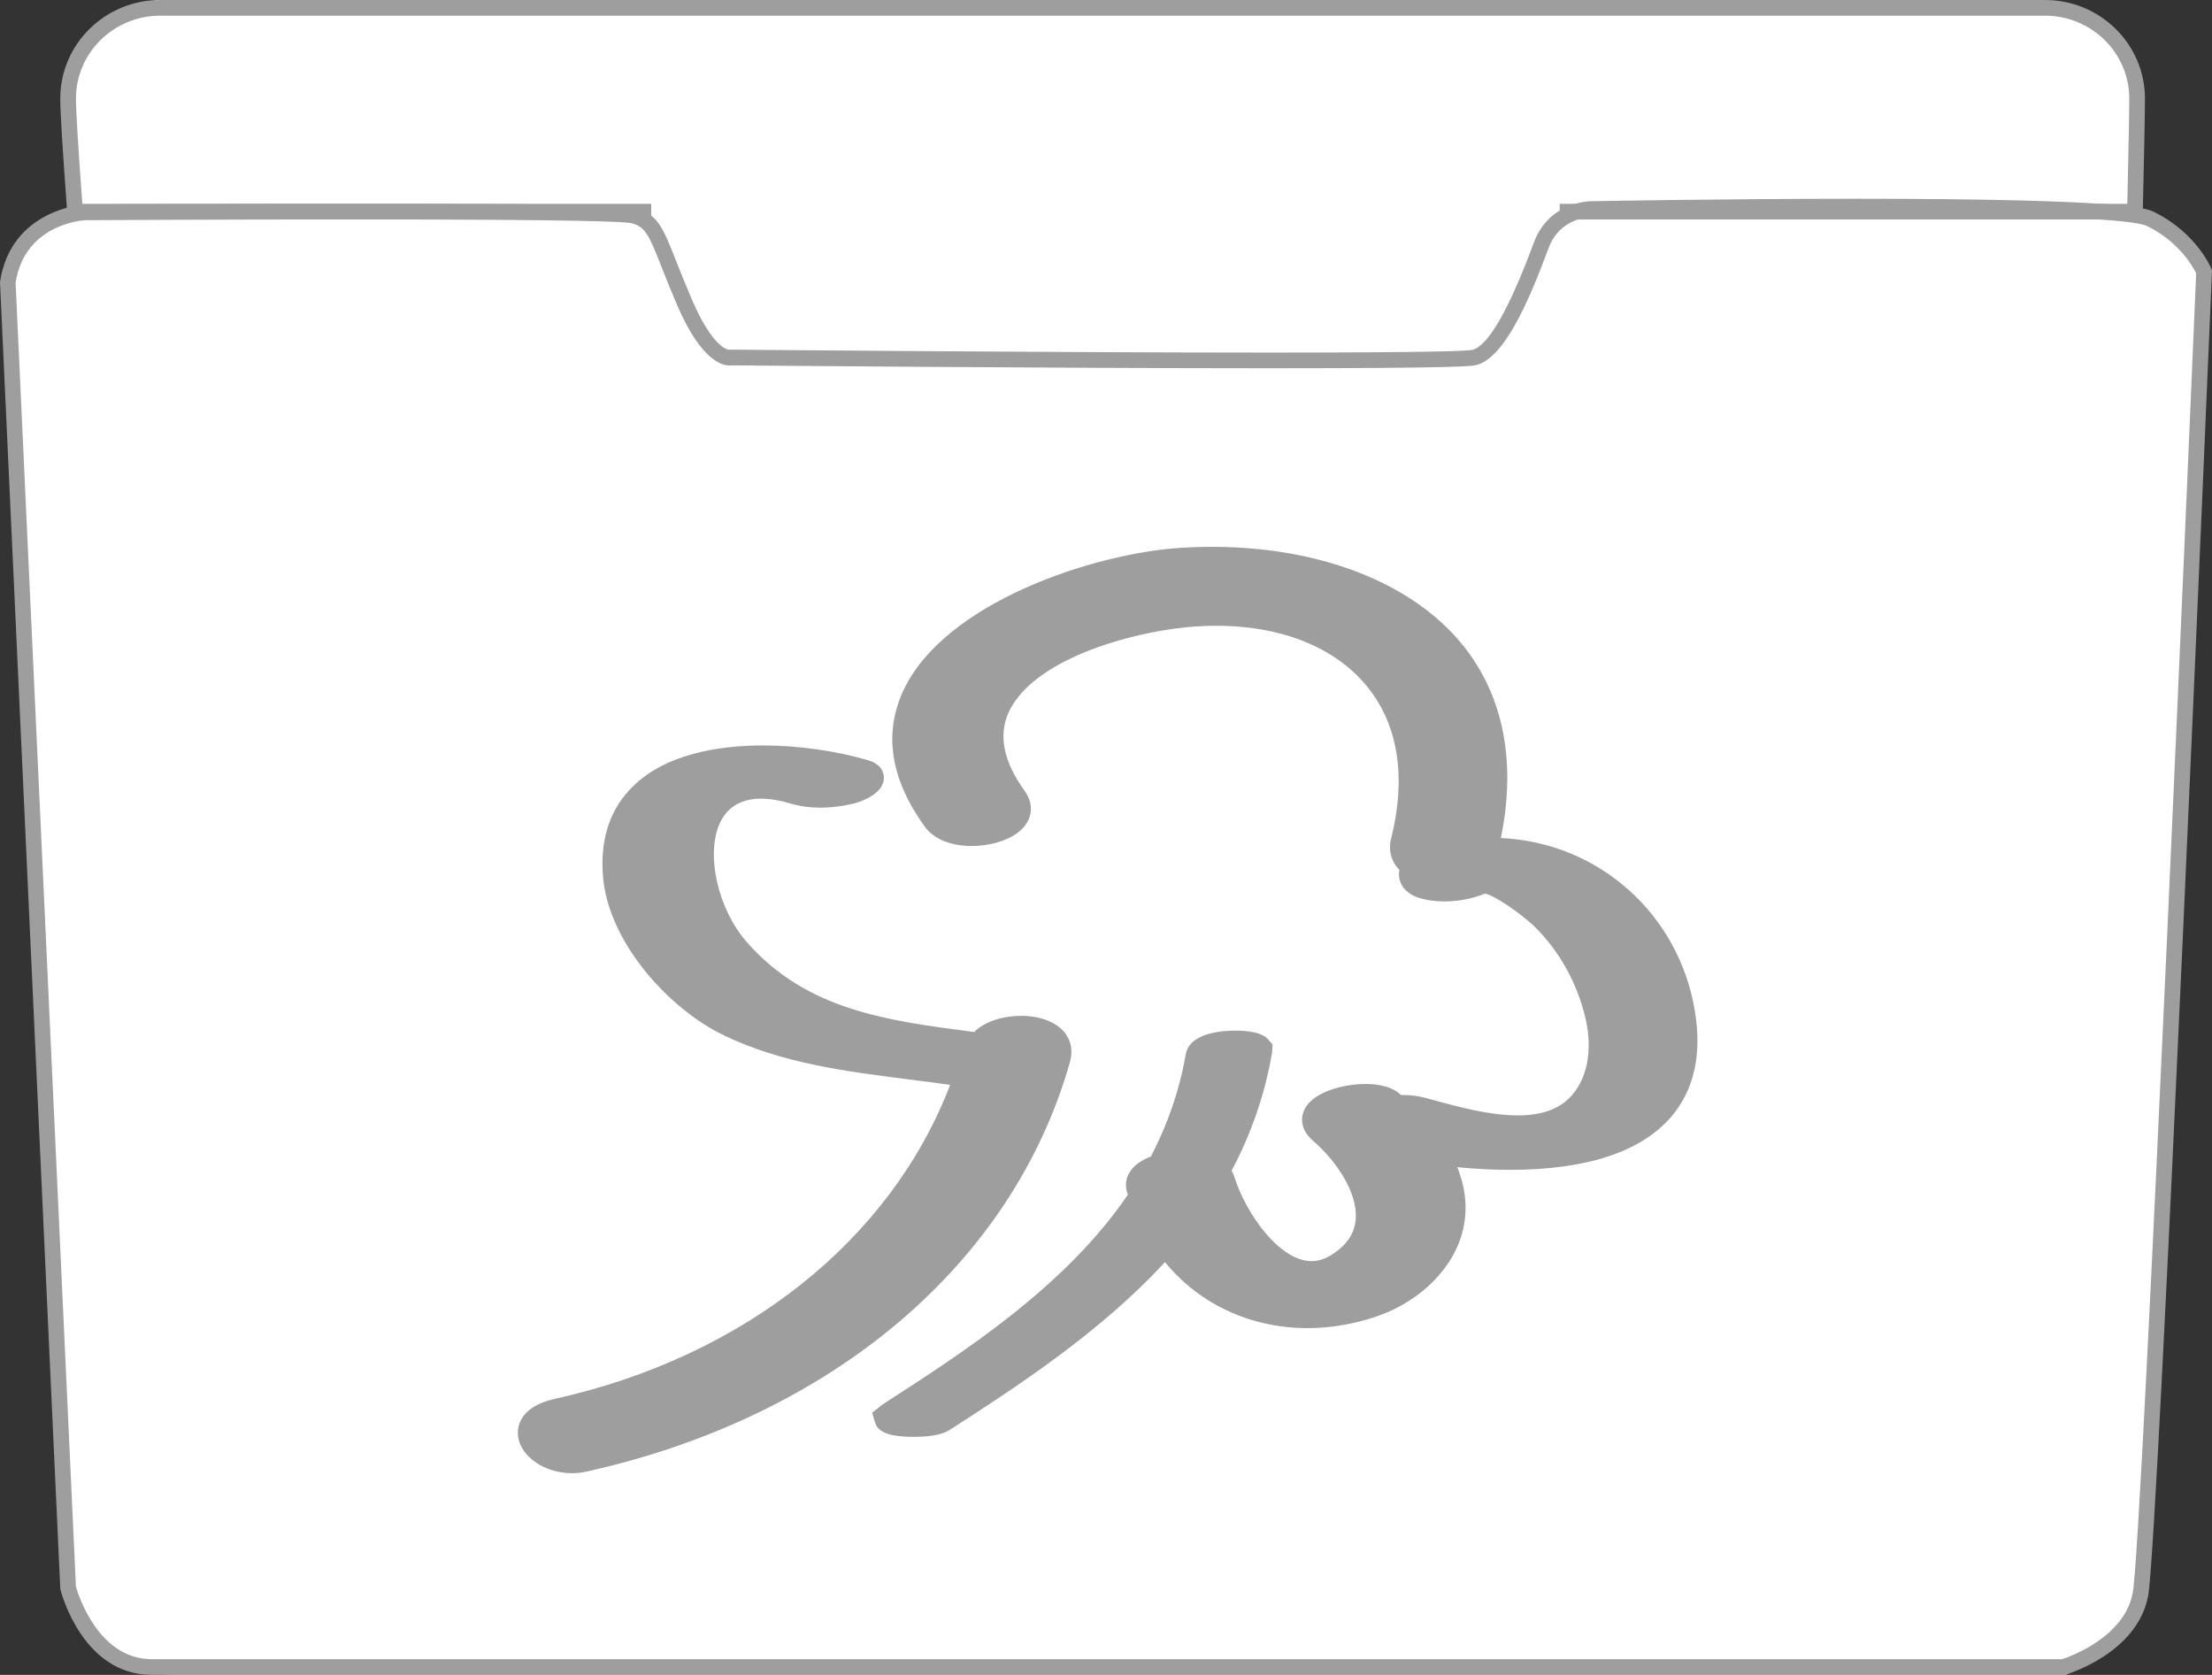
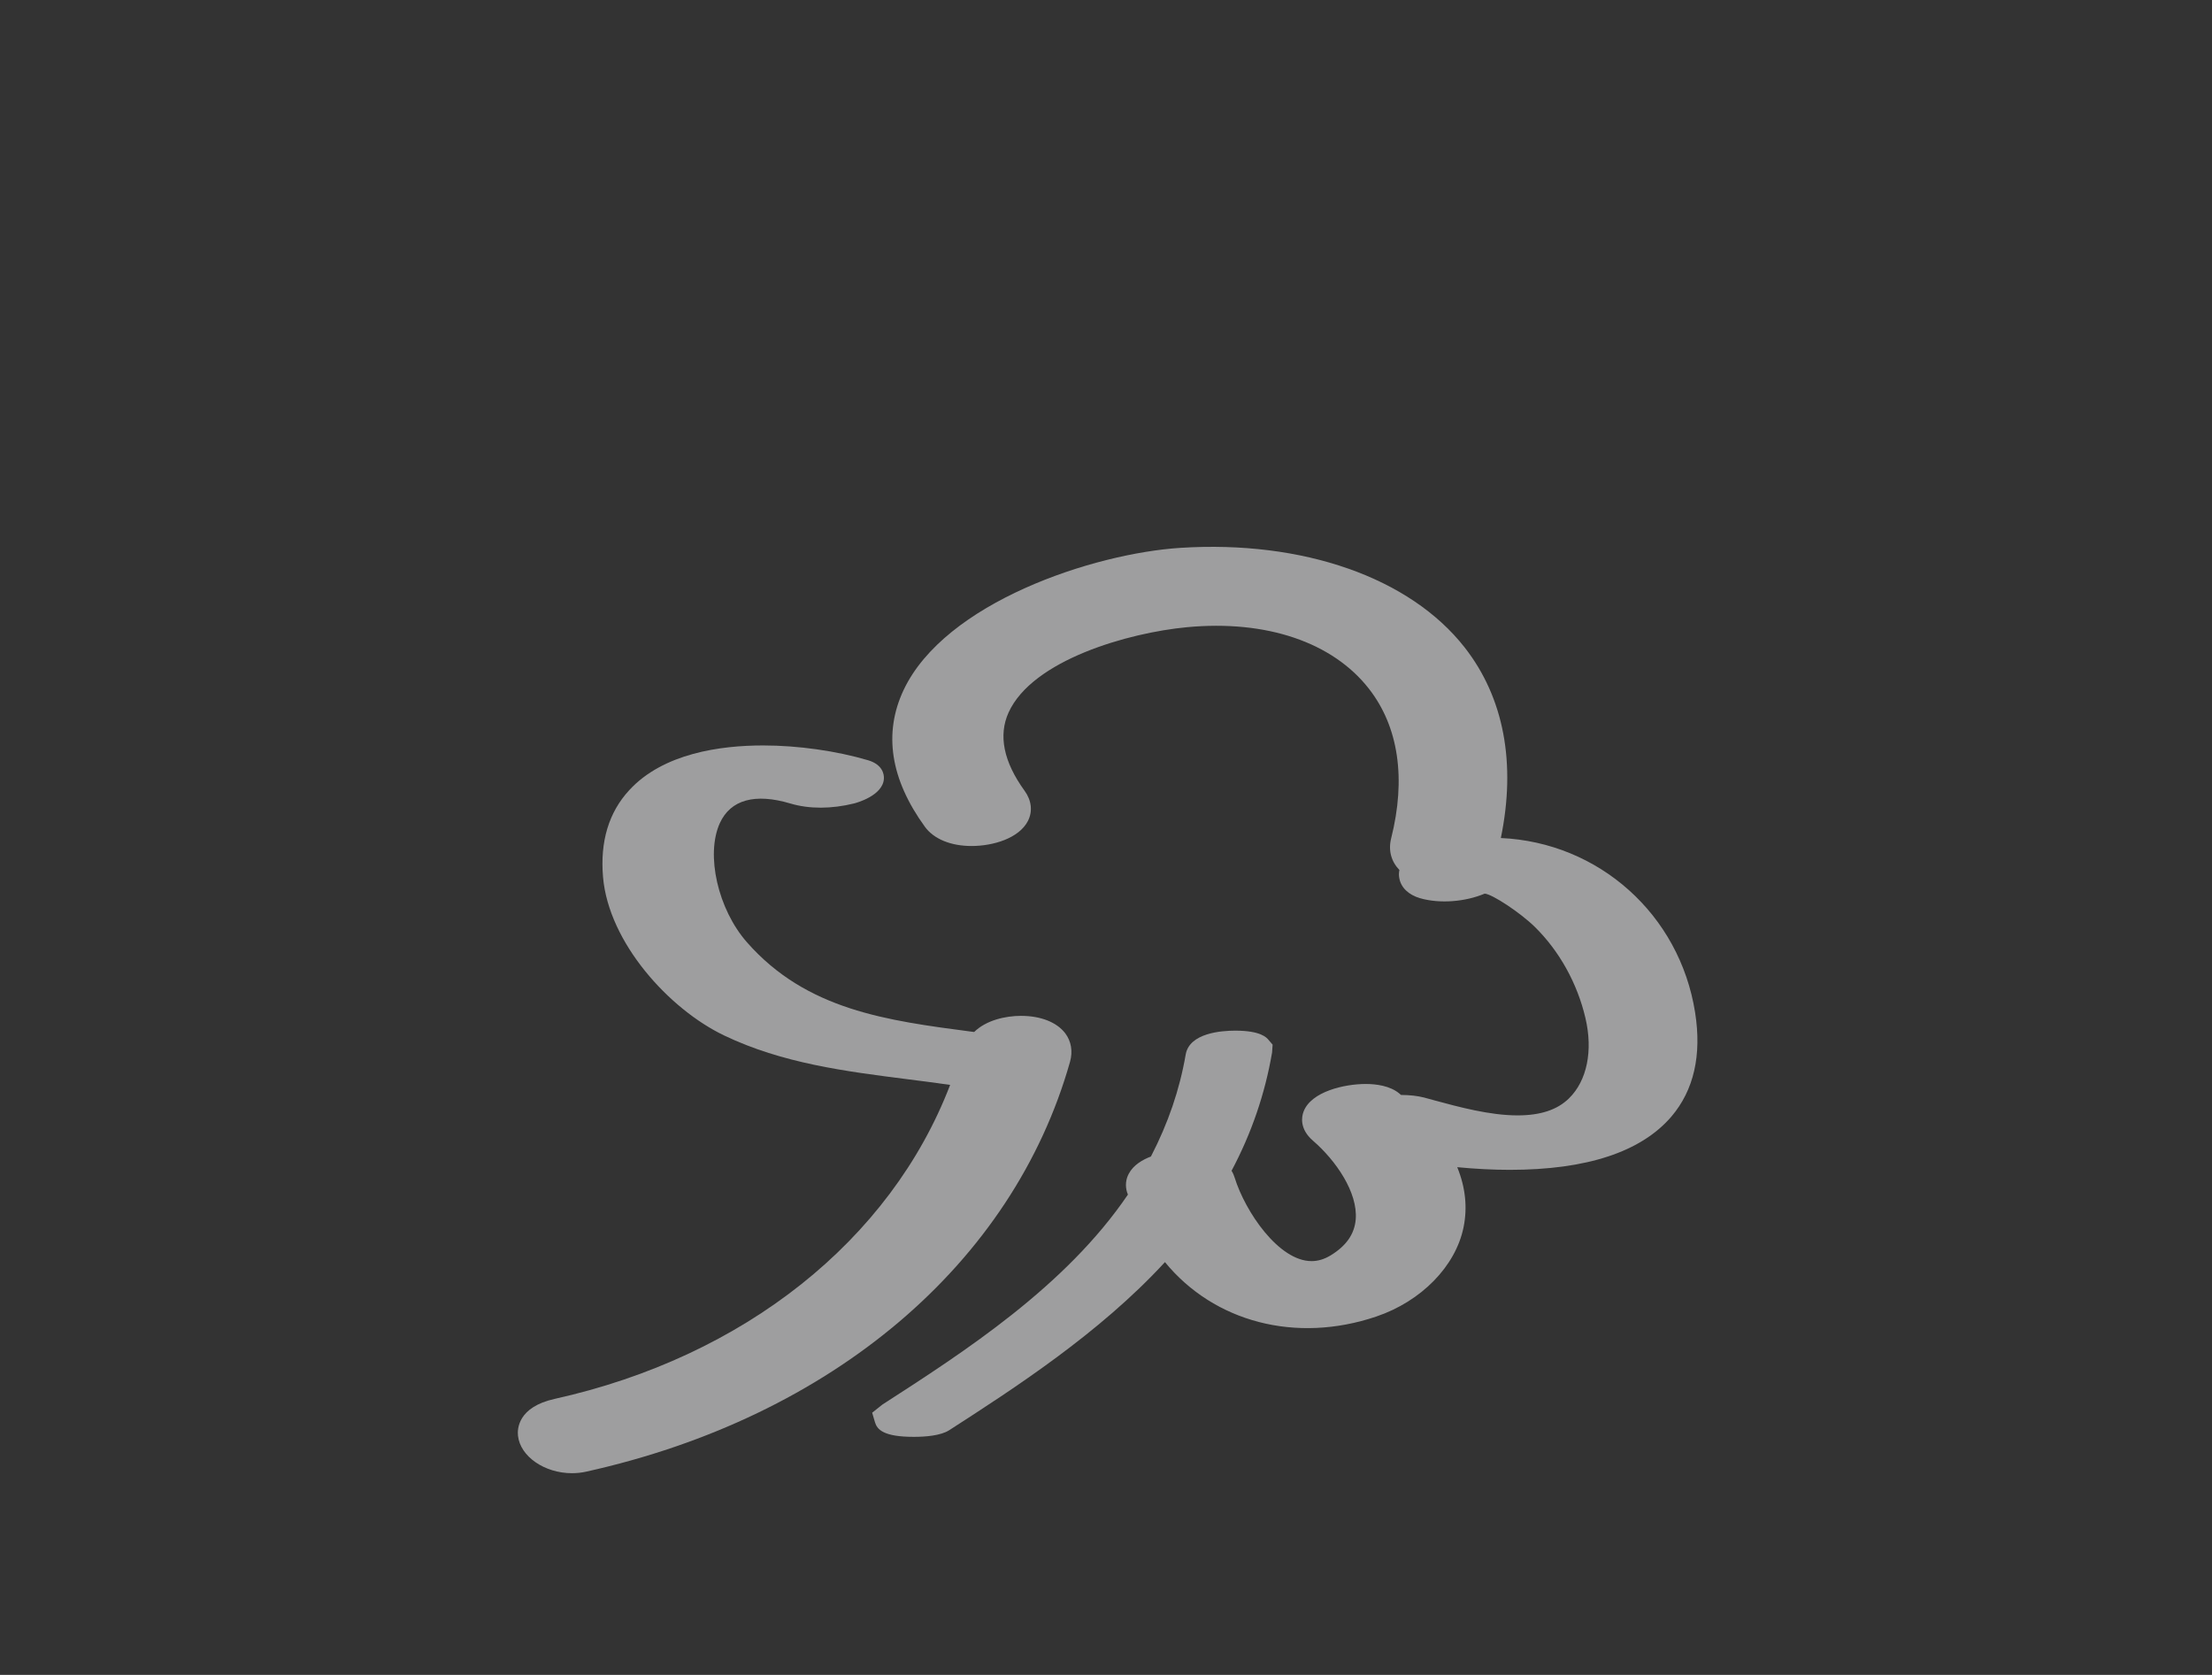
<svg xmlns="http://www.w3.org/2000/svg" version="1.1" id="圖層_1" x="0px" y="0px" width="140px" height="106px" viewBox="0 0 140 106" enable-background="new 0 0 140 106" xml:space="preserve">
  <rect x="0" y="0" width="140" height="106" fill="#333333" stroke="none" />
-   <path fill="#FFFFFF" d="M135.571,101.654c0,0,3.429-79.268,3.429-79.961s1-5.313-0.517-6.422s-3.467-1.803-3.467-1.803l0.139-0.555  c0,0,0-6.378-0.139-7.765s-0.416-1.803-1.525-3.05S129.055,0,129.055,0H9.88C8.08,0.627,6.139,1.4,5.649,1.96  C4.678,3.069,3.708,5.564,3.985,7.367s0.416,6.101,0.416,6.101s-2.335,0.408-4.292,3.836l4.153,82.964c0,0,0.278,1.755,1.941,3.743  S10.918,106,10.918,106h119.8C134.045,104.521,135.571,101.654,135.571,101.654z" />
  <g>
    <g>
      <g>
-         <path fill="none" d="M0.71,16.781l3.81,82.67c0,0,1.273,5.01,5.299,5.01c4.026,0,120.994,0,120.994,0s4.238-1.251,4.871-4.592     c0.64-3.342,4.025-83.716,4.025-83.716s-0.85-2.088-3.387-3.339c-2.549-1.251-35.387-0.626-35.387-0.626s-2.334,0-3.179,2.294     c-0.853,2.299-2.543,6.682-4.237,7.099c-1.695,0.417-47.042,0-47.042,0s-1.274,0.417-2.97-3.55     c-1.691-3.967-1.691-5.009-3.177-5.426c-1.482-0.417-34.747-0.208-34.747-0.208S1.341,12.605,0.71,16.781z" />
-       </g>
+         </g>
      <g>
-         <path fill="#9E9E9F" d="M130.672,106H9.606c-4.358,0-5.721-5.163-5.777-5.384l-0.015-0.099L0,17.846     c0.693-4.622,5.3-4.901,5.346-4.903c0.021,0,8.339-0.053,16.842-0.053c17.072,0,17.792,0.204,18.064,0.28     c1.371,0.384,1.714,1.255,2.546,3.359c0.253,0.64,0.558,1.413,0.959,2.35c1.375,3.224,2.359,3.261,2.401,3.261l0.077-0.025     l0.038,0.013c0.202,0.002,20.31,0.186,34.084,0.186c10.508,0,12.547-0.107,12.826-0.171c1.006-0.247,2.315-2.53,3.896-6.786     c0.95-2.591,3.526-2.621,3.639-2.621c0.072-0.001,8.306-0.157,16.742-0.157c17.174,0,18.449,0.627,18.867,0.833     c2.685,1.32,3.594,3.508,3.633,3.601l0.039,0.1l-0.004,0.107c-0.138,3.284-3.399,80.448-4.037,83.786     c-0.681,3.598-5.033,4.922-5.22,4.977L130.672,106z M4.805,100.416c0.136,0.479,1.409,4.591,4.801,4.591h120.917     c0.512-0.17,3.932-1.401,4.459-4.188c0.613-3.209,3.865-79.999,4.016-83.523c-0.191-0.394-1.07-1.991-3.109-2.993     c-0.555-0.273-3.688-0.731-18.428-0.731c-8.43,0-16.65,0.155-16.732,0.156c-0.09,0.001-2.008,0.041-2.717,1.972     c-1.268,3.417-2.805,6.968-4.592,7.407c-0.221,0.055-0.809,0.2-13.063,0.2c-13.435,0-32.886-0.174-34.042-0.185     c-0.472,0.077-1.896-0.152-3.475-3.853c-0.405-0.947-0.713-1.728-0.969-2.375c-0.82-2.076-1.024-2.524-1.89-2.768     c-0.353-0.09-3.136-0.242-17.794-0.242c-8.5,0-16.814,0.052-16.814,0.052c-0.134,0.008-3.821,0.249-4.385,3.962L4.805,100.416z" />
-       </g>
+         </g>
      <g>
        <g>
-           <path fill="#9E9E9F" d="M135.609,13.891H98.715v-0.994h35.924c0.064-2.952,0.125-5.725,0.125-6.662      c0-2.89-2.391-5.242-5.328-5.242H10.136c-2.938,0-5.328,2.352-5.328,5.242c0,0.777,0.132,2.959,0.403,6.662h36.005v0.994H4.287      l-0.034-0.46c-0.3-4.064-0.439-6.35-0.439-7.195C3.813,2.797,6.65,0,10.136,0h119.299c3.485,0,6.321,2.797,6.321,6.235      c0,0.998-0.063,4.036-0.137,7.17L135.609,13.891z" />
-         </g>
+           </g>
      </g>
    </g>
    <g>
      <g>
        <path fill="#9E9E9F" d="M67.725,67.193c0.182-0.654,0.076-1.293-0.304-1.797c-0.533-0.701-1.552-1.104-2.801-1.104     c-0.989,0-2.209,0.278-2.964,1.021l-0.146-0.018c-5.379-0.705-10.462-1.367-14.235-5.66c-1.836-2.087-2.623-5.539-1.716-7.54     c0.68-1.488,2.231-1.91,4.474-1.24c1.185,0.351,2.594,0.348,4.026-0.007c0.08-0.019,1.858-0.483,1.885-1.595     c0.007-0.251-0.08-0.861-0.995-1.136c-2.019-0.596-4.44-0.939-6.648-0.939c-2.681,0-6.326,0.489-8.477,2.833     c-1.293,1.399-1.849,3.246-1.658,5.491c0.355,4.155,4.179,8.363,7.667,10.032c3.684,1.764,7.687,2.271,11.556,2.763     c0.914,0.115,1.833,0.232,2.746,0.365c-3.764,9.82-13.04,17.212-25.026,19.87c-2.339,0.518-2.372,1.918-2.325,2.333     c0.14,1.307,1.674,2.371,3.417,2.371c0.303,0,0.606-0.032,0.902-0.098C52.659,89.688,64.109,79.986,67.725,67.193z" />
      </g>
      <g>
        <path fill="#9E9E9F" d="M107.285,64.076c-0.979-6.204-6.098-10.762-12.295-11.039c0.975-4.727,0.195-8.879-2.283-12.053     c-3.469-4.437-10.244-6.802-17.99-6.312c-5.523,0.352-14.913,3.457-17.528,9c-1.286,2.733-0.833,5.645,1.349,8.654     c0.563,0.772,1.635,1.216,2.954,1.216c1.373,0,3.005-0.49,3.567-1.586c0.31-0.604,0.23-1.299-0.209-1.905     c-1.333-1.84-1.672-3.507-1.016-4.957c1.509-3.322,7.57-5.047,11.279-5.398c5.049-0.48,9.234,0.958,11.525,3.89     c1.879,2.406,2.362,5.679,1.411,9.468c-0.192,0.76,0,1.467,0.521,2.006c-0.037,0.17-0.041,0.346-0.006,0.521     c0.104,0.592,0.586,1.052,1.313,1.265c1.252,0.36,2.857,0.229,4.09-0.289c0.475,0.026,2.254,1.205,3.172,2.103     c1.557,1.53,2.693,3.579,3.205,5.771c0.488,2.069,0.098,3.971-1.041,5.082c-0.74,0.727-1.807,1.078-3.25,1.078     c-1.764,0-3.717-0.531-5.283-0.955l-0.627-0.172c-0.426-0.109-0.895-0.163-1.473-0.167l-0.08-0.071     c-0.596-0.515-1.504-0.623-2.156-0.623c-1.322,0-3.451,0.469-3.932,1.754c-0.113,0.299-0.279,1.08,0.6,1.838     c1.445,1.248,2.844,3.271,2.703,4.979c-0.078,0.932-0.602,1.68-1.598,2.284c-0.4,0.239-0.789,0.356-1.197,0.356     c-2.076,0-4.193-3.121-4.863-5.271c-0.047-0.157-0.112-0.308-0.201-0.446c1.255-2.354,2.119-4.869,2.566-7.49l0.033-0.492     l-0.256-0.301c-0.121-0.147-0.492-0.586-2.111-0.586c-0.865,0-2.902,0.146-3.135,1.515c-0.383,2.218-1.104,4.333-2.199,6.45     c-0.529,0.201-1.107,0.537-1.4,1.086c-0.198,0.367-0.233,0.773-0.112,1.179c0.015,0.048,0.035,0.092,0.056,0.144     c-3.947,5.817-10.36,9.951-15.535,13.287l-0.653,0.518l0.18,0.611c0.137,0.452,0.533,0.918,2.458,0.918     c0.726,0,1.701-0.074,2.241-0.422c4.04-2.605,9.5-6.121,13.652-10.637c3.104,3.793,8.287,5.165,13.373,3.445     c2.854-0.965,5.024-3.184,5.526-5.652c0.257-1.258,0.117-2.531-0.399-3.801c1.145,0.109,2.258,0.168,3.322,0.168l0,0     c4.877,0,8.317-1.137,10.231-3.371C107.205,68.999,107.713,66.784,107.285,64.076z" />
      </g>
    </g>
  </g>
</svg>